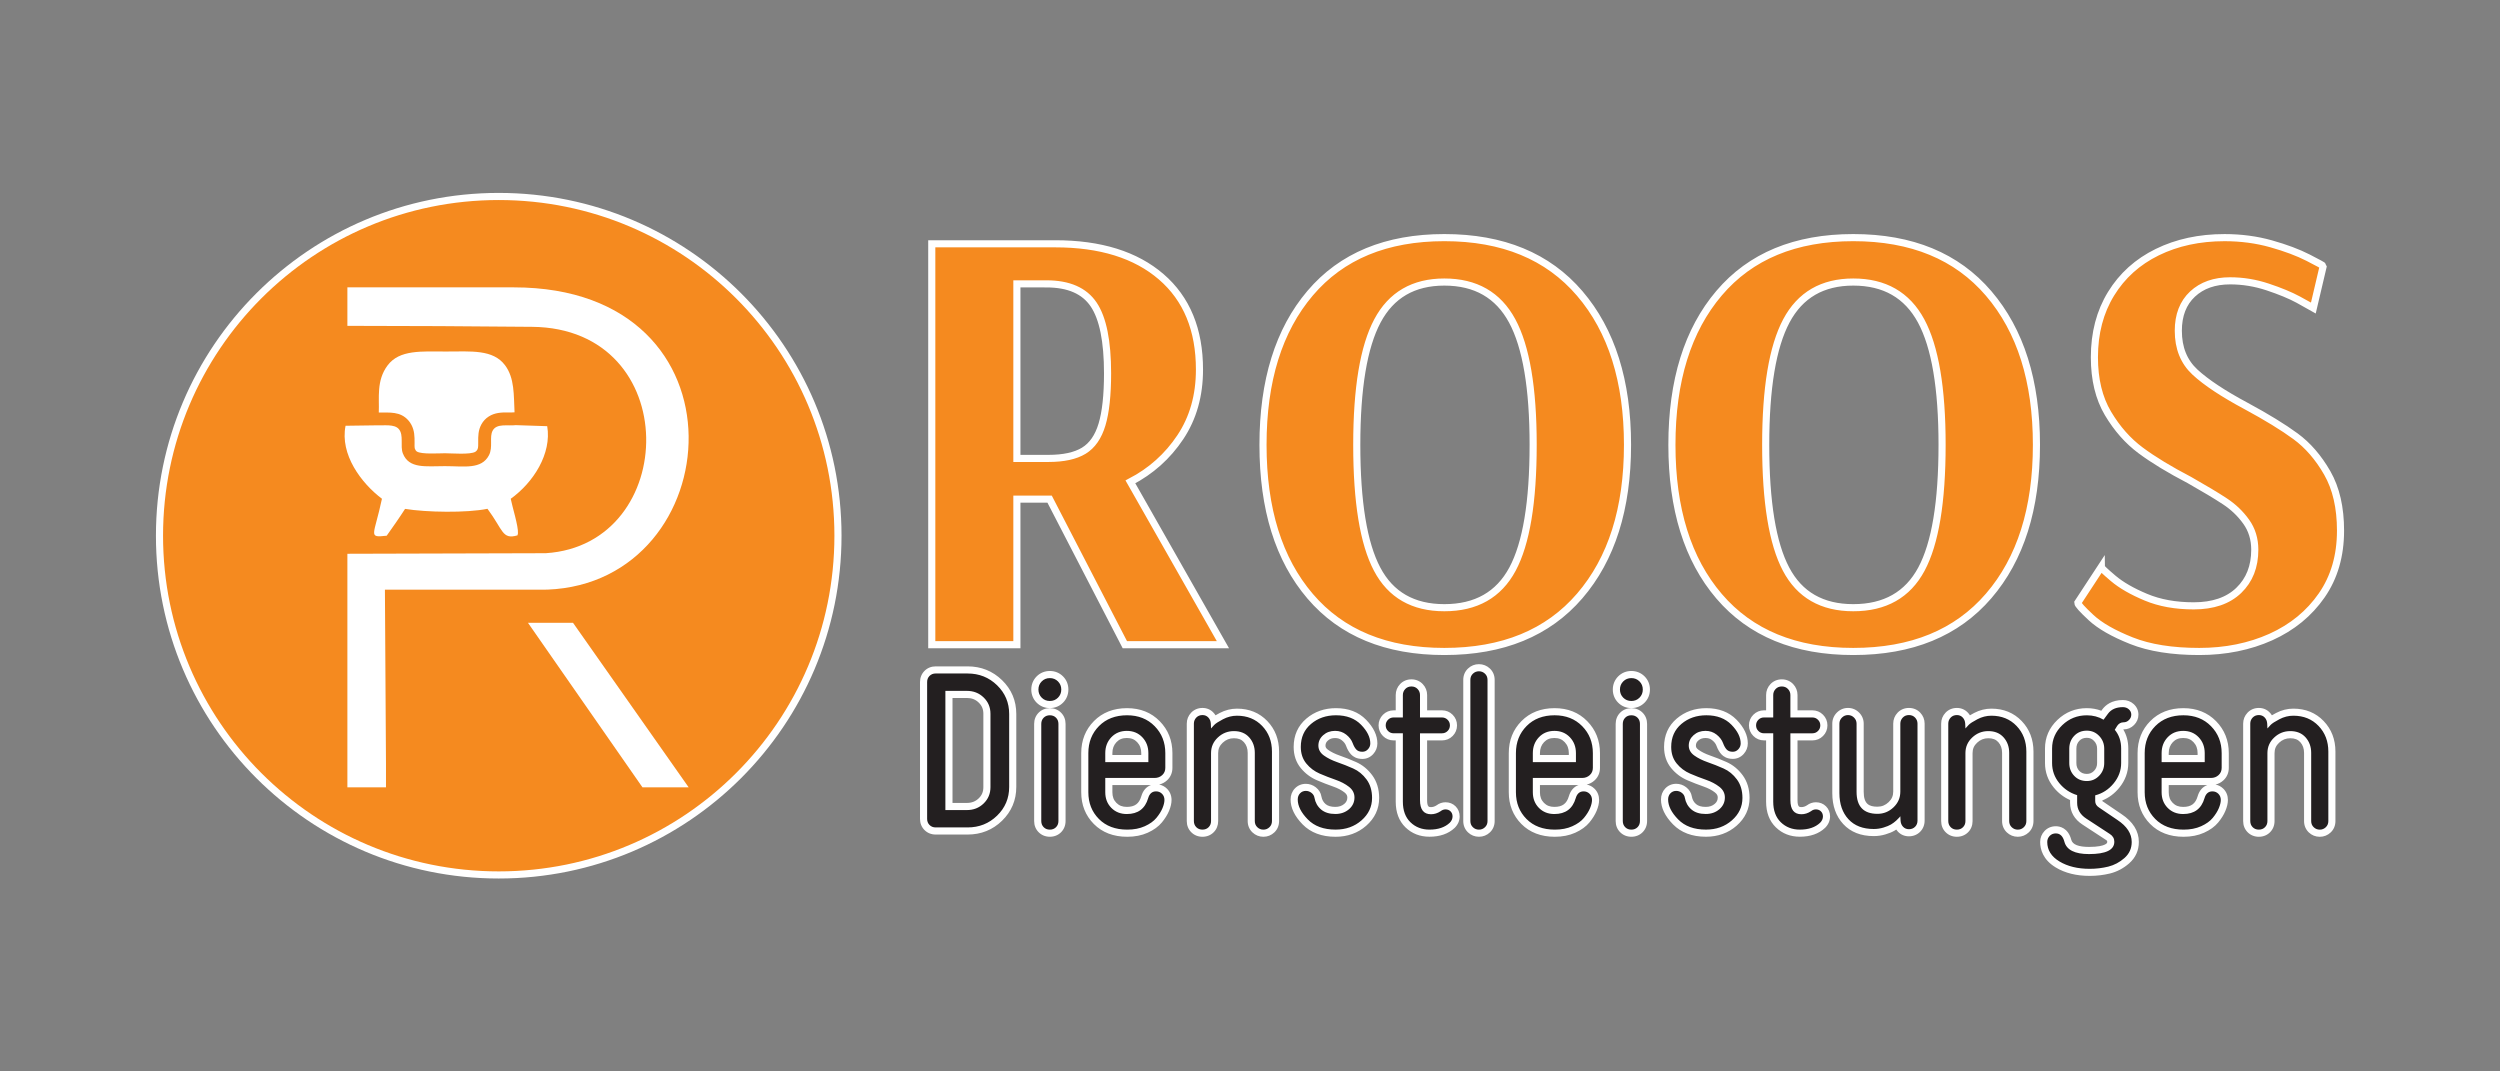
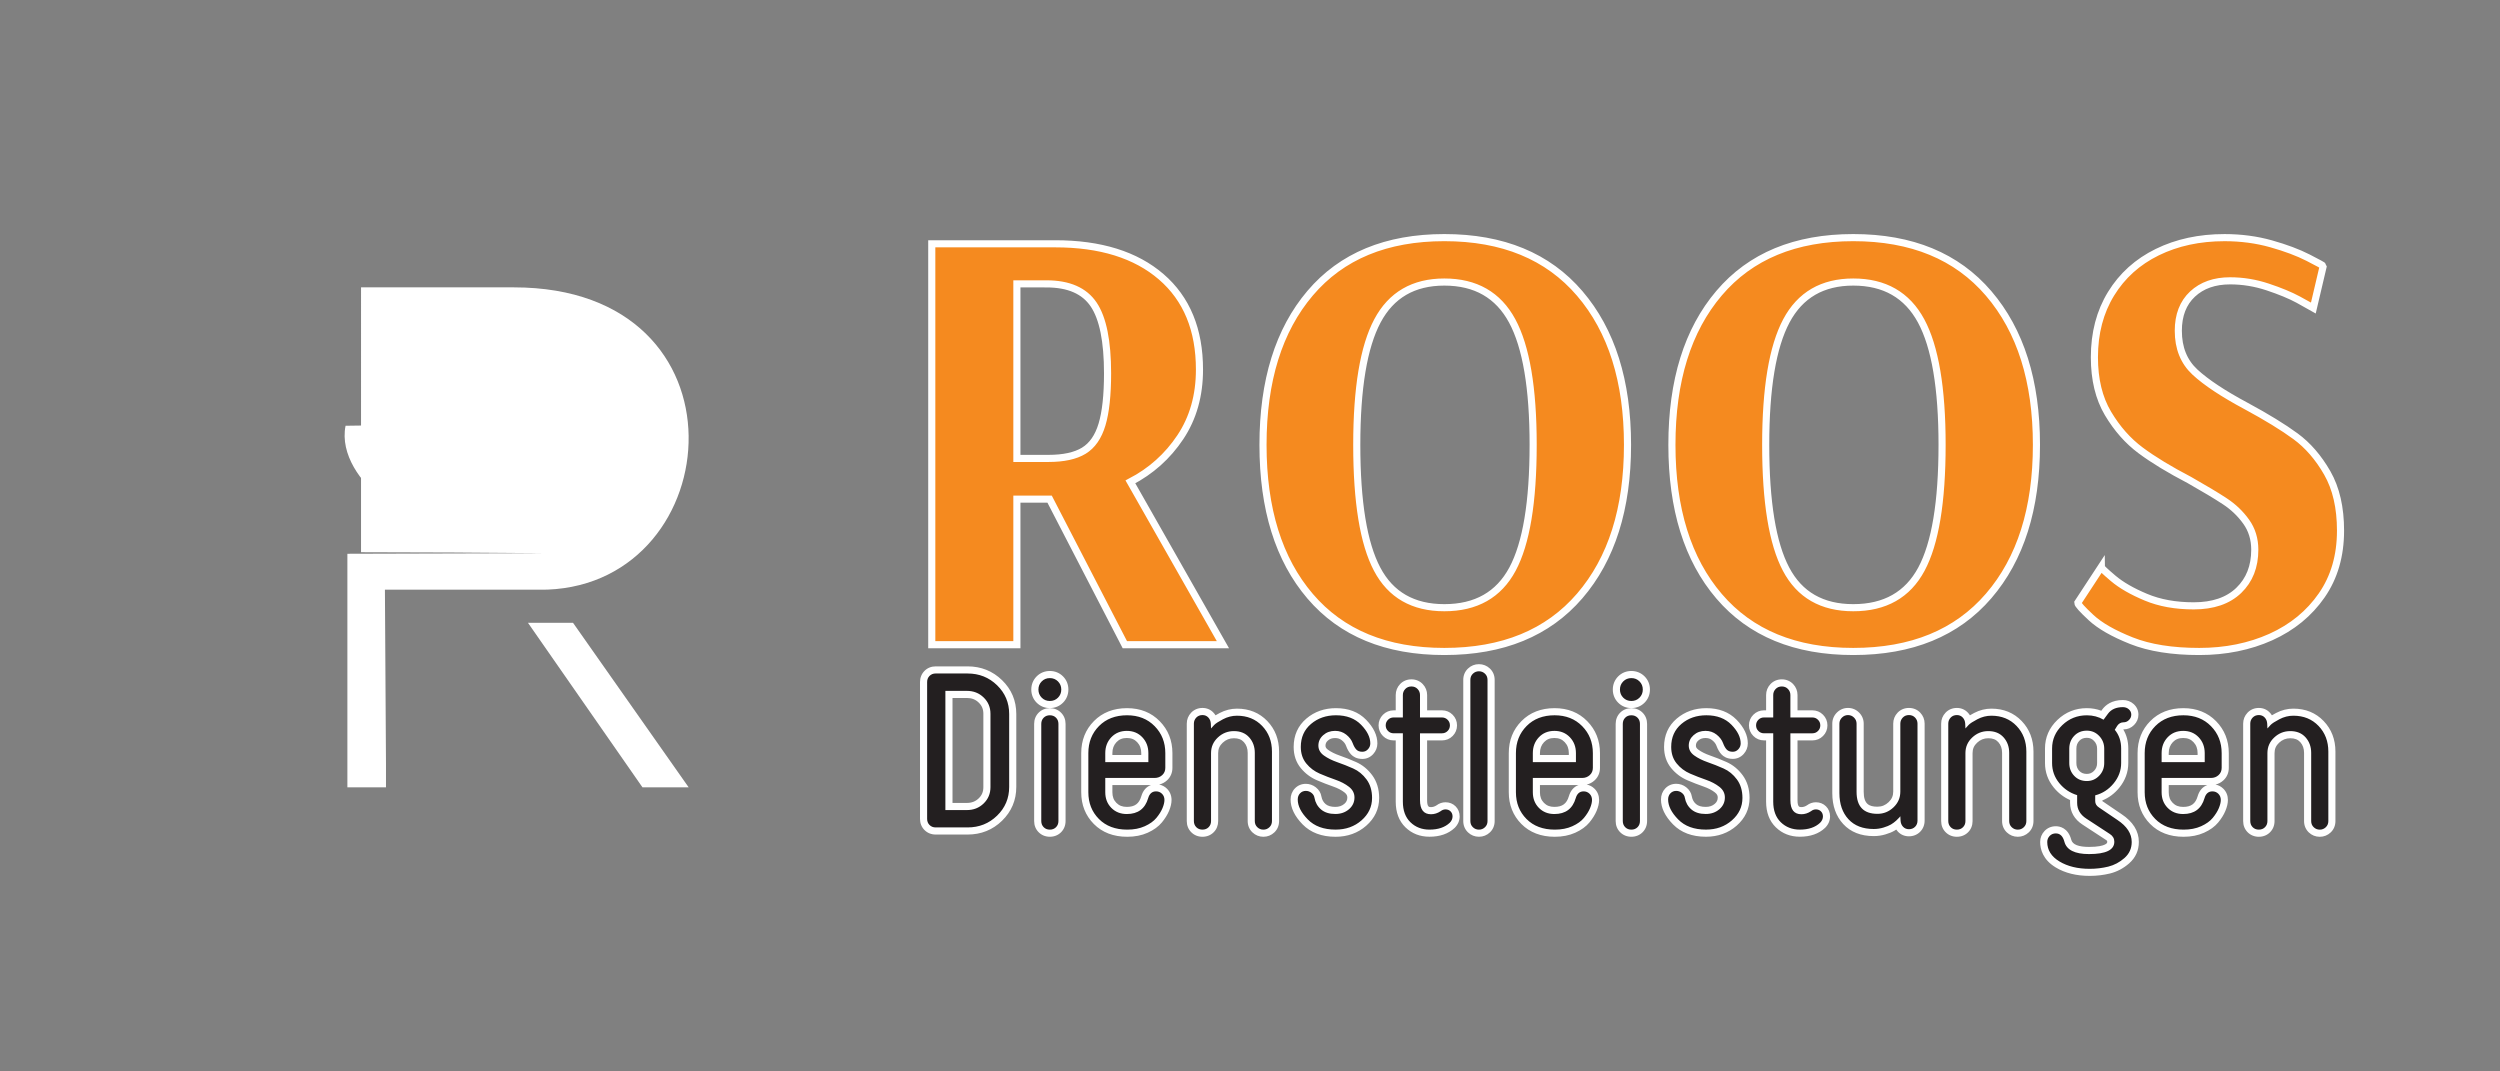
<svg xmlns="http://www.w3.org/2000/svg" version="1.1" id="Layer_1" x="0px" y="0px" viewBox="0 0 1404.77 602.04" style="enable-background:new 0 0 1404.77 602.04;" xml:space="preserve">
  <rect x="0" y="0" width="1404.77" height="602.04" fill="#808080" stroke="none" />
  <style type="text/css">
	.st0{fill:#F58A1F;stroke:#FFFFFF;stroke-width:4;stroke-miterlimit:10;}
	.st1{fill:#231F20;}
	.st2{fill:#FFFFFF;}
	.st3{fill-rule:evenodd;clip-rule:evenodd;fill:#F58A1F;stroke:#FFFFFF;stroke-width:4;stroke-miterlimit:10;}
	.st4{fill-rule:evenodd;clip-rule:evenodd;fill:#FFFFFF;}
</style>
  <g>
    <path class="st0" d="M1235.78,366.07c-15.25,0-27.96-2.02-38.12-6.06c-10.17-4.04-17.73-8.38-22.7-13   c-4.97-4.62-7.45-7.39-7.45-8.31l13.17-20.1c0,0.46,2.26,2.6,6.76,6.41c4.51,3.81,10.63,7.34,18.37,10.57   c7.74,3.24,16.69,4.85,26.86,4.85c10.86,0,19.29-2.89,25.3-8.67c6.01-5.78,9.01-13.4,9.01-22.87c0-6.01-1.62-11.26-4.85-15.77   c-3.23-4.51-7.22-8.31-11.96-11.43c-4.73-3.12-11.38-7.11-19.93-11.96c-11.09-5.78-20.22-11.32-27.38-16.64   c-7.16-5.31-13.28-12.24-18.37-20.79c-5.08-8.54-7.63-19.06-7.63-31.54c0-13.63,3.12-25.53,9.36-35.69   c6.24-10.17,14.9-17.97,25.99-23.4c11.09-5.43,23.68-8.14,37.78-8.14c9.24,0,17.96,1.16,26.17,3.47c8.2,2.31,15.13,4.91,20.79,7.8   c5.66,2.89,8.49,4.45,8.49,4.68l-5.54,23.57c-1.16-0.69-3.99-2.25-8.49-4.68c-4.5-2.43-10.22-4.79-17.15-7.1   c-6.93-2.31-13.98-3.47-21.14-3.47c-8.78,0-15.83,2.49-21.14,7.45c-5.31,4.97-7.97,11.84-7.97,20.62c0,9.71,3.12,17.44,9.36,23.22   c6.24,5.78,15.83,12.13,28.77,19.06c11.55,6.24,20.79,11.9,27.72,16.99c6.93,5.08,12.88,11.95,17.85,20.62   c4.96,8.67,7.45,19.47,7.45,32.41c0,14.1-3.52,26.22-10.57,36.39c-7.05,10.17-16.58,17.97-28.59,23.4   C1263.97,363.35,1250.57,366.07,1235.78,366.07 M1041.36,341.47c17.79,0,30.56-7.23,38.3-21.66c7.74-14.44,11.61-37.72,11.61-69.84   c0-31.88-3.93-55.1-11.78-69.66c-7.86-14.55-20.56-21.83-38.12-21.83c-17.33,0-29.86,7.28-37.6,21.83   c-7.74,14.56-11.61,37.78-11.61,69.66c0,32.12,3.81,55.4,11.44,69.84C1011.21,334.24,1023.8,341.47,1041.36,341.47z    M1041.36,366.07c-32.58,0-57.7-10.34-75.38-31.02c-17.68-20.68-26.52-49.04-26.52-85.09c0-36.04,8.84-64.46,26.52-85.25   c17.68-20.79,42.8-31.19,75.38-31.19c32.81,0,58.17,10.45,76.07,31.36c17.91,20.91,26.86,49.28,26.86,85.08   c0,35.82-8.95,64.12-26.86,84.91C1099.52,355.67,1074.17,366.07,1041.36,366.07z M811.58,341.47c17.79,0,30.55-7.23,38.3-21.66   c7.74-14.44,11.61-37.72,11.61-69.84c0-31.88-3.93-55.1-11.78-69.66c-7.86-14.55-20.56-21.83-38.12-21.83   c-17.33,0-29.86,7.28-37.6,21.83c-7.74,14.56-11.61,37.78-11.61,69.66c0,32.12,3.81,55.4,11.44,69.84   C781.43,334.24,794.02,341.47,811.58,341.47z M811.58,366.07c-32.58,0-57.71-10.34-75.38-31.02   c-17.68-20.68-26.51-49.04-26.51-85.09c0-36.04,8.84-64.46,26.51-85.25c17.68-20.79,42.8-31.19,75.38-31.19   c32.81,0,58.16,10.45,76.07,31.36c17.91,20.91,26.86,49.28,26.86,85.08c0,35.82-8.95,64.12-26.86,84.91   C869.74,355.67,844.39,366.07,811.58,366.07z M589.08,257.59c8.55,0,15.19-1.44,19.93-4.33c4.74-2.89,8.14-7.8,10.22-14.73   c2.08-6.93,3.12-16.52,3.12-28.77c0-18.02-2.6-30.9-7.8-38.64c-5.2-7.74-14.04-11.61-26.51-11.61H571.4v98.08H589.08z    M523.58,136.99h69.31c25.42,0,45.29,6.18,59.61,18.54c14.33,12.36,21.49,29.75,21.49,52.16c0,14.55-3.58,27.21-10.74,37.95   c-7.16,10.75-16.52,19.12-28.07,25.12l51.99,91.5h-55.11l-42.28-81.79H571.4v81.79h-47.83V136.99z" />
    <g>
      <path class="st1" d="M1174.22,490.18c-7.09,0-13.16-1.49-18.03-4.43c-5.19-3.13-7.82-7.39-7.82-12.65c0-1.82,0.66-3.47,1.91-4.78    c1.27-1.33,2.97-2.04,4.91-2.04c1.92,0,5.34,0.8,6.75,6.19c0.36,1.33,1.46,5.43,11.91,5.43c8.1,0,12.21-1.66,12.21-4.92    c0-1.13-0.48-1.95-1.56-2.65l-13.23-8.65c-4.04-2.6-6.09-6.16-6.09-10.57v-2.89c-3.79-1.43-7.02-3.77-9.63-6.97    c-2.96-3.65-4.46-7.86-4.46-12.51v-8.16c0-5.65,2.14-10.57,6.36-14.61c4.2-4.02,9.3-6.05,15.16-6.05c3.17,0,6.12,0.64,8.8,1.9    l1.45-1.96c2.2-3,5.57-4.52,10.01-4.52c1.83,0,3.4,0.59,4.68,1.75c1.32,1.2,2.01,2.73,2.01,4.45c0,1.68-0.65,3.22-1.89,4.45    c-1.22,1.22-2.75,1.88-4.43,1.88c-0.81,0-1.38,0.32-1.91,1.07l-0.62,1.01c2.1,3.01,3.16,6.58,3.16,10.62v8.16    c0,4.66-1.57,8.93-4.66,12.7c-2.72,3.32-6.05,5.66-9.93,6.96v1.73c0,0.56,0.14,1.23,1.19,1.9l10.42,7.07    c5.9,3.91,8.91,8.63,8.91,14.01c0,4.21-1.6,7.75-4.75,10.53c-2.95,2.59-6.29,4.36-9.92,5.26    C1181.67,489.74,1177.99,490.18,1174.22,490.18z M1172.62,412.57c-2.33,0-4.19,0.75-5.66,2.29c-1.5,1.56-2.23,3.47-2.23,5.85v8.03    c0,2.37,0.73,4.29,2.22,5.85c1.48,1.54,3.33,2.29,5.66,2.29c2.17,0,3.96-0.77,5.48-2.35c1.54-1.61,2.29-3.5,2.29-5.78v-8.03    c0-2.29-0.75-4.18-2.28-5.78C1176.57,413.34,1174.78,412.57,1172.62,412.57z M1303.49,468.18c-1.85,0-3.46-0.64-4.78-1.92    c-1.33-1.28-2.04-2.97-2.04-4.9v-38.31c0-2.98-0.86-5.39-2.64-7.38c-1.72-1.92-4.04-2.85-7.1-2.85c-2.96,0-5.47,1-7.65,3.04    c-2.15,2.01-3.2,4.41-3.2,7.31v38.19c0,1.94-0.65,3.58-1.94,4.87c-1.29,1.29-2.93,1.95-4.88,1.95c-1.94,0-3.58-0.65-4.87-1.94    c-1.29-1.3-1.94-2.94-1.94-4.87v-54.75c0-1.85,0.64-3.46,1.91-4.78c1.29-1.35,2.94-2.04,4.91-2.04c1.86,0,3.49,0.68,4.72,1.98    c0.84,0.88,1.41,1.92,1.72,3.11c1-0.73,2.37-1.55,4.19-2.51c2.79-1.47,5.74-2.21,8.78-2.21c6.31,0,11.55,2.14,15.59,6.36    c4.02,4.2,6.05,9.51,6.05,15.78v39.05c0,1.96-0.68,3.61-2.04,4.9C1306.94,467.54,1305.34,468.18,1303.49,468.18z M1226.99,468.18    c-7.2,0-13.04-2.22-17.36-6.59c-4.32-4.36-6.51-9.88-6.51-16.42v-22c0-6.62,2.21-12.21,6.57-16.6c4.36-4.41,10.14-6.65,17.17-6.65    c6.88,0,12.58,2.26,16.94,6.72c4.36,4.44,6.56,10,6.56,16.54v8.28c0,2.19-0.82,4.11-2.37,5.54c-1.53,1.42-3.45,2.14-5.69,2.14    h-25.68v6.03c0,3.03,0.92,5.44,2.83,7.38c1.89,1.92,4.27,2.86,7.28,2.86c5.38,0,8.58-2.37,10.07-7.46    c1.33-4.59,4.56-5.27,6.37-5.27c1.83,0,3.47,0.67,4.75,1.94c1.29,1.3,1.95,2.94,1.95,4.88c0,1.6-0.42,3.37-1.27,5.41    c-0.82,1.95-2.07,3.95-3.7,5.94c-1.71,2.08-4.16,3.85-7.27,5.25C1234.55,467.48,1230.97,468.18,1226.99,468.18z M1236.86,426.24    v-3.07c0-3.04-0.93-5.5-2.85-7.52c-1.89-1.99-4.27-2.96-7.26-2.96s-5.37,0.97-7.26,2.96c-1.92,2.02-2.85,4.48-2.85,7.52v3.07    H1236.86z M1133.81,468.18c-1.85,0-3.46-0.64-4.78-1.92c-1.33-1.28-2.04-2.97-2.04-4.9v-38.31c0-2.98-0.86-5.4-2.64-7.38    c-1.72-1.92-4.04-2.85-7.1-2.85c-2.96,0-5.47,1-7.65,3.04c-2.15,2.01-3.2,4.4-3.2,7.31v38.19c0,1.94-0.65,3.58-1.95,4.87    c-1.28,1.29-2.92,1.95-4.87,1.95c-1.95,0-3.59-0.66-4.88-1.95c-1.29-1.29-1.94-2.93-1.94-4.87v-54.75c0-1.82,0.66-3.47,1.92-4.78    c1.28-1.35,2.93-2.04,4.9-2.04c1.86,0,3.49,0.68,4.72,1.98c0.83,0.87,1.41,1.91,1.72,3.1c1-0.73,2.37-1.55,4.18-2.5    c2.79-1.47,5.74-2.21,8.78-2.21c6.31,0,11.55,2.14,15.6,6.36c4.02,4.2,6.05,9.51,6.05,15.78v39.05c0,1.93-0.7,3.63-2.04,4.9    C1137.27,467.53,1135.66,468.18,1133.81,468.18z M1011.34,468.18c-4.8,0-8.87-1.58-12.08-4.7c-3.23-3.14-4.87-7.51-4.87-12.99    v-36.43h-3.19c-1.76,0-3.33-0.65-4.57-1.89c-1.23-1.22-1.88-2.8-1.88-4.56c0-1.76,0.65-3.33,1.89-4.56    c1.22-1.23,2.8-1.88,4.56-1.88h3.19v-10.6c0-1.85,0.64-3.46,1.91-4.78c1.29-1.35,2.94-2.04,4.91-2.04c1.97,0,3.62,0.69,4.91,2.04    c1.27,1.32,1.91,2.93,1.91,4.78v10.6h10.36c1.76,0,3.34,0.65,4.57,1.89c1.23,1.22,1.88,2.8,1.88,4.55c0,1.77-0.65,3.35-1.89,4.57    c-1.22,1.23-2.8,1.88-4.56,1.88h-10.36v35.57c0,5.91,2.82,5.91,4.18,5.91c1.49,0,2.88-0.44,4.26-1.35    c1.17-0.91,2.47-1.37,3.89-1.37c1.67,0,3.15,0.59,4.26,1.7c1.11,1.11,1.7,2.58,1.7,4.26c0,1.86-0.74,3.54-2.19,5    C1020.99,466.71,1016.7,468.18,1011.34,468.18z M958.57,468.18c-7.2,0-12.95-2.14-17.06-6.35c-4.11-4.2-6.19-8.43-6.19-12.58    c0-1.92,0.62-3.55,1.84-4.84c1.24-1.3,2.88-1.98,4.73-1.98c1.61,0,3.08,0.52,4.38,1.54c1.36,1.06,2.17,2.4,2.41,3.99    c0.4,2.21,1.4,4,3.03,5.4c1.62,1.38,3.82,2.05,6.74,2.05c2.58,0,4.65-0.71,6.36-2.17c1.61-1.38,2.39-3.05,2.39-5.09    c0-1.78-0.74-3.18-2.32-4.42c-1.88-1.46-4.22-2.69-6.97-3.65c-2.98-1.04-6.02-2.22-9.03-3.51c-3.25-1.4-6.04-3.5-8.3-6.25    c-2.35-2.87-3.54-6.44-3.54-10.6c0-5.95,2.17-10.81,6.45-14.44c4.18-3.56,9.34-5.36,15.32-5.36c6.47,0,11.69,1.99,15.52,5.92    c3.82,3.91,5.76,7.92,5.76,11.9c0,1.74-0.61,3.3-1.82,4.62c-1.23,1.36-2.84,2.07-4.63,2.07c-2.05,0-3.68-0.63-4.85-1.86    c-0.97-1.02-1.78-2.41-2.46-4.26c-0.53-1.46-1.54-2.79-3.01-3.94c-1.42-1.13-3.06-1.67-5-1.67c-2.15,0-3.9,0.62-5.35,1.91    c-1.39,1.24-2.04,2.63-2.04,4.38c0,1.58,0.72,2.83,2.26,3.94c1.89,1.36,4.26,2.54,7.03,3.5c3.01,1.05,6.06,2.25,9.05,3.58    c3.27,1.45,6.08,3.75,8.34,6.82c2.31,3.14,3.48,7.03,3.48,11.57c0,5.52-2.23,10.27-6.62,14.11    C970.17,466.26,964.82,468.18,958.57,468.18z M916.68,468.18c-1.95,0-3.59-0.65-4.88-1.95c-1.29-1.3-1.94-2.93-1.94-4.87v-54.62    c0-1.94,0.65-3.58,1.94-4.88c1.29-1.29,2.93-1.95,4.88-1.95s3.59,0.66,4.88,1.95c1.29,1.29,1.94,2.93,1.94,4.88v54.62    c0,1.94-0.65,3.57-1.94,4.87C920.26,467.52,918.62,468.18,916.68,468.18z M873.67,468.18c-7.19,0-13.03-2.22-17.36-6.59    c-4.32-4.36-6.51-9.88-6.51-16.42v-22c0-6.62,2.21-12.21,6.57-16.6c4.36-4.41,10.14-6.65,17.18-6.65c6.87,0,12.57,2.26,16.94,6.72    c4.36,4.44,6.56,10,6.56,16.54v8.28c0,2.19-0.82,4.11-2.37,5.54c-1.53,1.42-3.44,2.14-5.68,2.14h-25.68v6.03    c0,3.03,0.92,5.44,2.83,7.38c1.89,1.92,4.28,2.86,7.29,2.86c5.38,0,8.58-2.37,10.07-7.46c1.33-4.58,4.56-5.27,6.37-5.27    c1.83,0,3.48,0.67,4.75,1.95c1.29,1.3,1.95,2.93,1.95,4.87c0,1.6-0.42,3.37-1.27,5.41c-0.82,1.95-2.06,3.94-3.7,5.93    c-1.72,2.09-4.17,3.85-7.27,5.25C881.23,467.48,877.65,468.18,873.67,468.18z M883.53,426.24v-3.07c0-3.04-0.93-5.5-2.85-7.52    c-1.89-1.99-4.26-2.96-7.26-2.96c-3,0-5.37,0.97-7.26,2.96c-1.92,2.02-2.85,4.48-2.85,7.52v3.07H883.53z M831.03,468.18    c-1.85,0-3.46-0.64-4.78-1.92c-1.33-1.28-2.04-2.97-2.04-4.9v-79.34c0-1.93,0.7-3.63,2.04-4.9c1.33-1.27,2.94-1.91,4.78-1.91    c1.84,0,3.45,0.64,4.78,1.91c1.33,1.28,2.04,2.98,2.04,4.91v79.34c0,1.93-0.71,3.62-2.04,4.9    C834.49,467.53,832.88,468.18,831.03,468.18z M803.22,468.18c-4.8,0-8.87-1.58-12.08-4.7c-3.23-3.14-4.87-7.51-4.87-12.99v-36.43    h-3.19c-1.76,0-3.33-0.65-4.57-1.89c-1.23-1.22-1.88-2.8-1.88-4.56c0-1.75,0.65-3.33,1.89-4.56c1.22-1.23,2.8-1.88,4.56-1.88h3.19    v-10.6c0-1.85,0.64-3.46,1.92-4.79c1.28-1.35,2.94-2.03,4.91-2.03c1.96,0,3.62,0.69,4.91,2.04c1.25,1.31,1.91,2.96,1.91,4.78v10.6    h10.36c1.76,0,3.34,0.65,4.57,1.89c1.23,1.22,1.88,2.8,1.88,4.56c0,1.76-0.65,3.35-1.89,4.57c-1.23,1.23-2.81,1.88-4.56,1.88    h-10.36v35.57c0,5.91,2.82,5.91,4.18,5.91c1.48,0,2.88-0.44,4.27-1.35c1.16-0.91,2.47-1.37,3.89-1.37c1.68,0,3.15,0.59,4.26,1.7    c1.11,1.1,1.69,2.57,1.69,4.25c0,1.86-0.74,3.54-2.19,5C812.87,466.71,808.58,468.18,803.22,468.18z M750.45,468.18    c-7.21,0-12.95-2.14-17.06-6.35c-4.11-4.2-6.19-8.43-6.19-12.58c0-1.92,0.62-3.55,1.85-4.84c1.23-1.3,2.87-1.98,4.72-1.98    c1.61,0,3.08,0.52,4.38,1.54c1.35,1.05,2.17,2.39,2.41,3.99c0.4,2.21,1.4,4,3.03,5.4c1.59,1.36,3.86,2.05,6.73,2.05    c2.58,0,4.65-0.71,6.36-2.17c1.61-1.38,2.39-3.05,2.39-5.09c0-1.78-0.74-3.19-2.32-4.42c-1.88-1.47-4.22-2.69-6.97-3.65    c-2.98-1.04-6.02-2.22-9.03-3.51c-3.25-1.4-6.04-3.5-8.29-6.25c-2.35-2.88-3.54-6.44-3.54-10.6c0-5.95,2.17-10.8,6.45-14.44    c4.18-3.56,9.34-5.36,15.32-5.36c6.46,0,11.69,1.99,15.52,5.92c3.82,3.91,5.76,7.92,5.76,11.9c0,1.75-0.61,3.3-1.82,4.62    c-1.23,1.35-2.83,2.07-4.63,2.07c-2.05,0-3.68-0.63-4.85-1.86c-0.97-1.02-1.78-2.42-2.46-4.27c-0.53-1.46-1.54-2.78-3.01-3.94    c-1.43-1.12-3.06-1.67-5-1.67c-2.15,0-3.9,0.62-5.34,1.91c-1.4,1.24-2.05,2.63-2.05,4.38c0,1.58,0.72,2.83,2.26,3.94    c1.9,1.36,4.26,2.54,7.03,3.5c3,1.04,6.05,2.25,9.05,3.58c3.27,1.46,6.08,3.75,8.34,6.82c2.31,3.15,3.48,7.04,3.48,11.57    c0,5.52-2.23,10.27-6.62,14.11C762.05,466.27,756.7,468.18,750.45,468.18z M709.92,468.18c-1.85,0-3.46-0.64-4.78-1.92    c-1.33-1.28-2.04-2.97-2.04-4.9v-38.31c0-2.98-0.86-5.4-2.64-7.38c-1.72-1.92-4.04-2.85-7.1-2.85c-2.96,0-5.47,1-7.65,3.04    c-2.15,2.01-3.2,4.4-3.2,7.31v38.19c0,1.94-0.66,3.58-1.95,4.87c-1.28,1.29-2.92,1.94-4.87,1.94c-1.95,0-3.59-0.66-4.88-1.95    c-1.29-1.3-1.94-2.93-1.94-4.87v-54.75c0-1.82,0.66-3.47,1.91-4.78c1.28-1.35,2.94-2.04,4.9-2.04c1.86,0,3.49,0.68,4.72,1.98    c0.84,0.88,1.41,1.91,1.72,3.1c1-0.73,2.37-1.55,4.18-2.5c2.79-1.47,5.74-2.21,8.78-2.21c6.3,0,11.55,2.14,15.59,6.36    c4.02,4.2,6.05,9.51,6.05,15.78v39.05c0,1.93-0.71,3.63-2.04,4.9C713.38,467.53,711.77,468.18,709.92,468.18z M633.42,468.18    c-7.2,0-13.04-2.22-17.36-6.59c-4.32-4.36-6.51-9.88-6.51-16.42v-22c0-6.62,2.21-12.21,6.57-16.6c4.36-4.41,10.14-6.65,17.18-6.65    c6.87,0,12.57,2.26,16.94,6.72c4.36,4.44,6.56,10,6.56,16.54v8.28c0,2.19-0.82,4.1-2.37,5.54c-1.53,1.42-3.44,2.14-5.68,2.14    h-25.68v6.03c0,3.03,0.92,5.44,2.83,7.38c1.89,1.92,4.28,2.86,7.28,2.86c5.38,0,8.58-2.37,10.07-7.46    c1.33-4.58,4.56-5.27,6.37-5.27c1.83,0,3.48,0.67,4.75,1.95c1.29,1.29,1.95,2.93,1.95,4.87c0,1.6-0.42,3.38-1.27,5.41    c-0.81,1.94-2.06,3.94-3.7,5.93c-1.71,2.08-4.16,3.85-7.27,5.25C640.98,467.48,637.4,468.18,633.42,468.18z M643.28,426.24v-3.07    c0-3.04-0.93-5.5-2.85-7.52c-1.89-1.99-4.27-2.96-7.26-2.96c-2.99,0-5.37,0.97-7.26,2.96c-1.92,2.02-2.85,4.48-2.85,7.52v3.07    H643.28z M589.92,468.18c-1.95,0-3.59-0.66-4.88-1.95c-1.29-1.3-1.94-2.93-1.94-4.87v-54.62c0-1.94,0.65-3.58,1.94-4.88    c1.29-1.29,2.93-1.95,4.88-1.95c1.95,0,3.59,0.66,4.88,1.95c1.29,1.29,1.94,2.93,1.94,4.88v54.62c0,1.94-0.65,3.58-1.94,4.87    C593.51,467.52,591.87,468.18,589.92,468.18z M1072.64,467.94c-1.85,0-3.48-0.68-4.72-1.98c-0.78-0.82-1.34-1.78-1.66-2.87    c-0.84,0.71-1.73,1.35-2.66,1.91c-1.19,0.71-2.76,1.36-4.66,1.93c-1.94,0.59-3.98,0.89-6.07,0.89c-6.65,0-11.93-2.07-15.68-6.15    c-3.71-4.03-5.6-9.41-5.6-16v-39.05c0-1.84,0.7-3.5,2.01-4.82c1.32-1.33,2.94-2,4.81-2c1.87,0,3.49,0.68,4.82,2.01    c1.31,1.3,2,2.97,2,4.81v38.31c0,7.17,3,10.36,9.74,10.36c2.95,0,5.45-1.01,7.64-3.1c2.16-2.05,3.21-4.47,3.21-7.39v-38.18    c0-1.82,0.66-3.47,1.92-4.78c1.28-1.35,2.94-2.04,4.91-2.04c1.97,0,3.62,0.69,4.91,2.04c1.25,1.3,1.91,2.96,1.91,4.78v54.5    c0,1.93-0.65,3.57-1.94,4.87C1076.22,467.28,1074.58,467.94,1072.64,467.94z M525.78,466.94c-1.95,0-3.59-0.66-4.88-1.95    c-1.29-1.29-1.94-2.93-1.94-4.87v-76.87c0-1.94,0.65-3.58,1.94-4.87c1.28-1.27,2.96-1.95,4.88-1.95h17.92    c7.01,0,13.06,2.42,17.96,7.18c4.91,4.78,7.4,10.68,7.4,17.56v41.03c0,6.87-2.49,12.78-7.4,17.56c-4.9,4.76-10.94,7.18-17.96,7.18    H525.78z M543.33,453.18c3.2,0,5.82-1.03,8-3.14c2.17-2.1,3.22-4.63,3.22-7.71v-41.27c0-3.09-1.05-5.61-3.22-7.71    c-2.18-2.12-4.8-3.15-8-3.15h-10.11v62.98H543.33z M916.68,395.89c-2.35,0-4.37-0.82-5.99-2.44c-1.62-1.62-2.44-3.63-2.44-5.98    c0-2.35,0.82-4.37,2.44-5.99c1.63-1.62,3.64-2.44,5.99-2.44c2.35,0,4.36,0.82,5.98,2.44c1.62,1.63,2.44,3.64,2.44,5.99    c0,2.35-0.82,4.36-2.44,5.98C921.04,395.06,919.03,395.89,916.68,395.89z M589.92,395.89c-2.35,0-4.37-0.82-5.99-2.44    c-1.62-1.62-2.44-3.63-2.44-5.98c0-2.35,0.82-4.37,2.44-5.99c1.63-1.62,3.64-2.44,5.99-2.44c2.35,0,4.36,0.82,5.98,2.44    c1.62,1.62,2.44,3.64,2.44,5.99c0,2.35-0.82,4.36-2.44,5.98C594.29,395.06,592.27,395.89,589.92,395.89z" />
      <path class="st2" d="M831.03,377.2c1.32,0,2.45,0.45,3.4,1.36c0.95,0.91,1.42,2.06,1.42,3.46v79.34c0,1.4-0.47,2.55-1.42,3.46    c-0.95,0.91-2.08,1.36-3.4,1.36c-1.32,0-2.45-0.45-3.4-1.36c-0.95-0.91-1.42-2.06-1.42-3.46v-79.34c0-1.4,0.47-2.55,1.42-3.46    C828.58,377.65,829.71,377.2,831.03,377.2 M543.7,378.44c6.51,0,12.03,2.21,16.56,6.61c4.53,4.41,6.8,9.78,6.8,16.13v41.03    c0,6.34-2.27,11.72-6.8,16.12c-4.53,4.41-10.05,6.61-16.56,6.61h-17.92c-1.4,0-2.56-0.45-3.46-1.36    c-0.91-0.91-1.36-2.06-1.36-3.46v-76.87c0-1.4,0.45-2.55,1.36-3.46c0.9-0.9,2.06-1.36,3.46-1.36H543.7 M531.22,455.18h12.11    c3.71,0,6.84-1.23,9.39-3.7c2.55-2.48,3.83-5.52,3.83-9.15v-41.27c0-3.63-1.28-6.67-3.83-9.14c-2.55-2.48-5.69-3.71-9.39-3.71    h-12.11V455.18 M916.68,381.03c1.81,0,3.33,0.62,4.57,1.86c1.23,1.24,1.85,2.76,1.85,4.57c0,1.81-0.62,3.33-1.85,4.57    c-1.24,1.24-2.76,1.86-4.57,1.86c-1.81,0-3.34-0.62-4.57-1.86c-1.23-1.24-1.85-2.76-1.85-4.57c0-1.81,0.62-3.34,1.85-4.57    C913.34,381.65,914.86,381.03,916.68,381.03 M589.92,381.03c1.81,0,3.33,0.62,4.57,1.86c1.23,1.24,1.85,2.76,1.85,4.57    c0,1.81-0.62,3.33-1.85,4.57c-1.24,1.24-2.76,1.86-4.57,1.86c-1.82,0-3.34-0.62-4.57-1.86c-1.23-1.24-1.85-2.76-1.85-4.57    c0-1.81,0.62-3.34,1.85-4.57C586.58,381.65,588.1,381.03,589.92,381.03 M1001.21,385.73c1.4,0,2.55,0.47,3.46,1.42    c0.91,0.94,1.36,2.08,1.36,3.4v12.6h12.36c1.23,0,2.29,0.43,3.15,1.3c0.87,0.86,1.3,1.91,1.3,3.15c0,1.24-0.43,2.29-1.3,3.15    c-0.86,0.87-1.91,1.3-3.15,1.3h-12.36v37.57c0,5.27,2.06,7.91,6.18,7.91c1.9,0,3.71-0.58,5.44-1.73c0.82-0.66,1.73-0.99,2.72-0.99    c1.15,0,2.1,0.37,2.84,1.11c0.74,0.74,1.11,1.69,1.11,2.84c0,1.32-0.54,2.51-1.61,3.58c-2.72,2.55-6.51,3.83-11.37,3.83    c-4.28,0-7.85-1.38-10.69-4.14c-2.84-2.76-4.26-6.62-4.26-11.56v-38.43h-5.19c-1.23,0-2.29-0.43-3.15-1.3    c-0.87-0.86-1.3-1.91-1.3-3.15c0-1.23,0.43-2.28,1.3-3.15c0.86-0.87,1.91-1.3,3.15-1.3h5.19v-12.6c0-1.32,0.45-2.45,1.36-3.4    C998.65,386.2,999.8,385.73,1001.21,385.73 M793.09,385.73c1.4,0,2.55,0.47,3.46,1.42c0.9,0.94,1.36,2.08,1.36,3.4v12.6h12.36    c1.23,0,2.29,0.43,3.15,1.3c0.87,0.86,1.3,1.91,1.3,3.15c0,1.24-0.43,2.29-1.3,3.15c-0.87,0.87-1.92,1.3-3.15,1.3h-12.36v37.57    c0,5.27,2.06,7.91,6.18,7.91c1.9,0,3.71-0.58,5.44-1.73c0.82-0.66,1.73-0.99,2.72-0.99c1.15,0,2.1,0.37,2.84,1.11    c0.74,0.74,1.11,1.69,1.11,2.84c0,1.32-0.53,2.51-1.6,3.58c-2.72,2.55-6.51,3.83-11.37,3.83c-4.28,0-7.85-1.38-10.69-4.14    c-2.84-2.76-4.26-6.62-4.26-11.56v-38.43h-5.19c-1.23,0-2.29-0.43-3.15-1.3c-0.87-0.86-1.3-1.91-1.3-3.15    c0-1.23,0.43-2.28,1.3-3.15c0.86-0.87,1.91-1.3,3.15-1.3h5.19v-12.6c0-1.32,0.45-2.45,1.36-3.4    C790.54,386.2,791.69,385.73,793.09,385.73 M1192.88,397.35c1.32,0,2.43,0.41,3.34,1.23c0.91,0.82,1.36,1.81,1.36,2.97    c0,1.15-0.43,2.16-1.3,3.03c-0.86,0.87-1.87,1.29-3.03,1.29c-1.48,0-2.68,0.66-3.58,1.98l-1.36,2.23    c2.39,2.88,3.58,6.38,3.58,10.5v8.16c0,4.2-1.4,8.01-4.2,11.43c-2.8,3.42-6.26,5.67-10.38,6.74v3.22c0,1.48,0.7,2.68,2.1,3.58    l10.38,7.04c5.35,3.54,8.03,7.66,8.03,12.36c0,3.63-1.36,6.63-4.08,9.03c-2.72,2.39-5.75,3.99-9.08,4.82    c-3.34,0.82-6.82,1.24-10.44,1.24c-6.76,0-12.42-1.38-17-4.14c-4.57-2.76-6.86-6.4-6.86-10.94c0-1.31,0.45-2.45,1.36-3.4    c0.9-0.95,2.06-1.42,3.46-1.42c2.39,0,4,1.56,4.82,4.69c1.24,4.61,5.85,6.92,13.84,6.92c9.48,0,14.21-2.31,14.21-6.92    c0-1.82-0.82-3.26-2.47-4.33l-13.23-8.65c-3.46-2.23-5.19-5.19-5.19-8.89v-4.32c-4.04-1.24-7.39-3.5-10.07-6.8    c-2.68-3.3-4.01-7.05-4.01-11.24v-8.16c0-5.11,1.91-9.49,5.75-13.16c3.83-3.66,8.42-5.5,13.78-5.5c3.46,0,6.59,0.82,9.39,2.47    l2.47-3.34C1186.29,398.58,1189.09,397.35,1192.88,397.35 M1172.62,438.87c2.72,0,5.03-0.99,6.92-2.97    c1.9-1.98,2.84-4.37,2.84-7.17v-8.03c0-2.8-0.95-5.19-2.84-7.17c-1.89-1.98-4.2-2.97-6.92-2.97c-2.88,0-5.25,0.97-7.1,2.91    c-1.85,1.94-2.78,4.34-2.78,7.23v8.03c0,2.89,0.93,5.29,2.78,7.23C1167.36,437.9,1169.73,438.87,1172.62,438.87 M1269.26,401.8    c1.32,0,2.41,0.45,3.28,1.36c0.87,0.91,1.34,2.06,1.42,3.46l0.12,2.71c0.42-0.49,1.01-1.15,1.79-1.98    c0.78-0.82,2.43-1.89,4.94-3.21c2.51-1.32,5.13-1.98,7.85-1.98c5.77,0,10.48,1.92,14.15,5.75c3.67,3.83,5.5,8.63,5.5,14.4v39.05    c0,1.4-0.47,2.55-1.42,3.46c-0.95,0.91-2.08,1.36-3.4,1.36c-1.32,0-2.45-0.45-3.4-1.36c-0.95-0.91-1.42-2.06-1.42-3.46v-38.31    c0-3.46-1.05-6.37-3.15-8.72c-2.1-2.35-4.96-3.52-8.59-3.52c-3.46,0-6.47,1.19-9.02,3.58c-2.56,2.39-3.83,5.32-3.83,8.77v38.19    c0,1.4-0.45,2.55-1.36,3.46c-0.91,0.91-2.06,1.36-3.46,1.36c-1.4,0-2.55-0.45-3.46-1.36c-0.9-0.91-1.36-2.06-1.36-3.46v-54.75    c0-1.32,0.45-2.45,1.36-3.4C1266.71,402.26,1267.86,401.8,1269.26,401.8 M1099.58,401.8c1.32,0,2.41,0.45,3.27,1.36    c0.87,0.91,1.34,2.06,1.42,3.46l0.12,2.71c0.41-0.49,1.01-1.15,1.79-1.98c0.78-0.82,2.43-1.89,4.94-3.21    c2.51-1.32,5.13-1.98,7.85-1.98c5.77,0,10.48,1.92,14.15,5.75c3.67,3.83,5.5,8.63,5.5,14.4v39.05c0,1.4-0.47,2.55-1.42,3.46    c-0.95,0.91-2.08,1.36-3.4,1.36c-1.32,0-2.45-0.45-3.4-1.36c-0.95-0.91-1.42-2.06-1.42-3.46v-38.31c0-3.46-1.05-6.37-3.15-8.72    c-2.1-2.35-4.96-3.52-8.59-3.52c-3.46,0-6.47,1.19-9.02,3.58c-2.56,2.39-3.83,5.32-3.83,8.77v38.19c0,1.4-0.45,2.55-1.36,3.46    c-0.9,0.91-2.06,1.36-3.46,1.36c-1.4,0-2.55-0.45-3.46-1.36c-0.9-0.91-1.36-2.06-1.36-3.46v-54.75c0-1.32,0.46-2.45,1.36-3.4    C1097.02,402.26,1098.18,401.8,1099.58,401.8 M1072.64,401.8c1.4,0,2.55,0.47,3.46,1.42c0.9,0.95,1.36,2.08,1.36,3.4v54.5    c0,1.4-0.46,2.55-1.36,3.46c-0.91,0.91-2.06,1.36-3.46,1.36c-1.32,0-2.41-0.46-3.28-1.36c-0.87-0.91-1.34-2.06-1.42-3.46    l-0.13-2.47c-0.16,0.17-0.37,0.41-0.61,0.74c-0.25,0.33-0.83,0.9-1.73,1.73c-0.91,0.82-1.87,1.54-2.91,2.16    c-1.03,0.61-2.43,1.19-4.2,1.73c-1.77,0.54-3.61,0.81-5.5,0.81c-6.1,0-10.84-1.83-14.21-5.5c-3.38-3.67-5.07-8.55-5.07-14.64    v-39.05c0-1.32,0.47-2.45,1.42-3.4c0.95-0.95,2.08-1.42,3.4-1.42c1.32,0,2.45,0.47,3.4,1.42c0.95,0.95,1.42,2.08,1.42,3.4v38.31    c0,8.24,3.91,12.36,11.74,12.36c3.46,0,6.47-1.22,9.02-3.65c2.56-2.43,3.83-5.38,3.83-8.84v-38.18c0-1.32,0.46-2.45,1.36-3.4    C1070.08,402.26,1071.24,401.8,1072.64,401.8 M675.68,401.8c1.32,0,2.41,0.45,3.27,1.36c0.87,0.91,1.34,2.06,1.42,3.46l0.12,2.71    c0.42-0.49,1.01-1.15,1.79-1.98c0.78-0.82,2.43-1.89,4.94-3.21c2.51-1.32,5.13-1.98,7.85-1.98c5.77,0,10.48,1.92,14.15,5.75    c3.67,3.83,5.5,8.63,5.5,14.4v39.05c0,1.4-0.47,2.55-1.42,3.46c-0.95,0.91-2.08,1.36-3.4,1.36c-1.32,0-2.45-0.45-3.4-1.36    c-0.95-0.91-1.42-2.06-1.42-3.46v-38.31c0-3.46-1.05-6.37-3.15-8.72c-2.1-2.35-4.96-3.52-8.59-3.52c-3.46,0-6.47,1.19-9.02,3.58    c-2.56,2.39-3.83,5.32-3.83,8.77v38.19c0,1.4-0.45,2.55-1.36,3.46c-0.9,0.91-2.06,1.36-3.46,1.36c-1.4,0-2.55-0.45-3.46-1.36    c-0.9-0.91-1.36-2.06-1.36-3.46v-54.75c0-1.32,0.46-2.45,1.36-3.4C673.13,402.26,674.28,401.8,675.68,401.8 M1226.87,401.92    c6.35,0,11.52,2.04,15.51,6.12c4,4.07,5.99,9.12,5.99,15.14v8.28c0,1.64-0.58,3.01-1.73,4.07c-1.15,1.07-2.6,1.61-4.33,1.61    h-27.68v8.03c0,3.55,1.13,6.47,3.4,8.78c2.27,2.3,5.17,3.46,8.71,3.46c6.26,0,10.26-2.97,11.99-8.9c0.74-2.55,2.22-3.83,4.45-3.83    c1.32,0,2.43,0.46,3.34,1.36c0.9,0.91,1.36,2.06,1.36,3.46c0,1.32-0.37,2.87-1.11,4.64c-0.74,1.77-1.88,3.58-3.4,5.43    c-1.52,1.85-3.71,3.42-6.55,4.7c-2.85,1.28-6.12,1.91-9.83,1.91c-6.67,0-11.99-2-15.94-5.99c-3.96-3.99-5.93-9-5.93-15.02v-22    c0-6.1,2-11.17,5.99-15.2C1215.11,403.94,1220.36,401.92,1226.87,401.92 M1214.63,428.24h24.22v-5.07c0-3.54-1.13-6.51-3.4-8.9    c-2.27-2.39-5.17-3.58-8.71-3.58c-3.54,0-6.44,1.2-8.71,3.58c-2.27,2.39-3.4,5.36-3.4,8.9V428.24 M958.82,401.92    c5.93,0,10.63,1.77,14.09,5.31c3.46,3.54,5.19,7.04,5.19,10.5c0,1.24-0.43,2.33-1.3,3.27c-0.87,0.95-1.91,1.42-3.15,1.42    c-1.48,0-2.62-0.41-3.4-1.24c-0.78-0.82-1.46-2.02-2.04-3.58c-0.66-1.81-1.87-3.42-3.65-4.82c-1.77-1.4-3.85-2.1-6.24-2.1    c-2.64,0-4.86,0.8-6.67,2.41c-1.81,1.61-2.72,3.56-2.72,5.87c0,2.22,1.03,4.08,3.09,5.56c2.06,1.48,4.57,2.73,7.54,3.77    c2.96,1.03,5.93,2.2,8.9,3.52c2.97,1.32,5.48,3.38,7.54,6.18c2.06,2.8,3.09,6.26,3.09,10.38c0,4.94-1.98,9.14-5.93,12.6    c-3.95,3.47-8.81,5.19-14.58,5.19c-6.68,0-11.88-1.91-15.63-5.75c-3.75-3.83-5.62-7.55-5.62-11.18c0-1.4,0.43-2.55,1.29-3.46    c0.87-0.91,1.96-1.36,3.28-1.36c1.15,0,2.2,0.37,3.15,1.11c0.95,0.74,1.5,1.64,1.67,2.72c0.49,2.72,1.73,4.92,3.71,6.61    c1.98,1.69,4.66,2.53,8.04,2.53c3.04,0,5.6-0.89,7.66-2.66c2.06-1.77,3.09-3.98,3.09-6.61c0-2.39-1.03-4.39-3.09-5.99    c-2.06-1.61-4.57-2.93-7.54-3.96c-2.97-1.03-5.93-2.18-8.9-3.46c-2.97-1.28-5.48-3.17-7.54-5.68c-2.06-2.52-3.09-5.63-3.09-9.33    c0-5.36,1.91-9.66,5.74-12.91C948.62,403.54,953.29,401.92,958.82,401.92 M916.68,401.92c1.4,0,2.55,0.45,3.46,1.36    c0.9,0.91,1.36,2.06,1.36,3.46v54.62c0,1.4-0.46,2.55-1.36,3.46c-0.91,0.91-2.06,1.36-3.46,1.36c-1.4,0-2.56-0.45-3.46-1.36    c-0.9-0.91-1.36-2.06-1.36-3.46v-54.62c0-1.4,0.46-2.56,1.36-3.46C914.12,402.37,915.27,401.92,916.68,401.92 M873.54,401.92    c6.34,0,11.51,2.04,15.51,6.12c4,4.07,5.99,9.12,5.99,15.14v8.28c0,1.64-0.58,3.01-1.73,4.07c-1.15,1.07-2.6,1.61-4.32,1.61    h-27.68v8.03c0,3.55,1.13,6.47,3.4,8.78c2.27,2.3,5.17,3.46,8.71,3.46c6.26,0,10.26-2.97,11.99-8.9c0.74-2.55,2.22-3.83,4.45-3.83    c1.32,0,2.43,0.46,3.34,1.36c0.9,0.91,1.36,2.06,1.36,3.46c0,1.32-0.37,2.87-1.11,4.64c-0.74,1.77-1.88,3.58-3.4,5.43    c-1.53,1.85-3.71,3.42-6.55,4.7c-2.84,1.28-6.12,1.91-9.82,1.91c-6.67,0-11.99-2-15.94-5.99c-3.96-3.99-5.93-9-5.93-15.02v-22    c0-6.1,2-11.17,5.99-15.2C861.78,403.94,867.03,401.92,873.54,401.92 M861.31,428.24h24.22v-5.07c0-3.54-1.13-6.51-3.4-8.9    c-2.27-2.39-5.17-3.58-8.71-3.58c-3.54,0-6.45,1.2-8.71,3.58c-2.27,2.39-3.4,5.36-3.4,8.9V428.24 M750.7,401.92    c5.93,0,10.63,1.77,14.09,5.31c3.46,3.54,5.19,7.04,5.19,10.5c0,1.24-0.43,2.33-1.3,3.27c-0.87,0.95-1.91,1.42-3.15,1.42    c-1.48,0-2.62-0.41-3.4-1.24c-0.78-0.82-1.46-2.02-2.04-3.58c-0.66-1.81-1.88-3.42-3.65-4.82c-1.77-1.4-3.85-2.1-6.24-2.1    c-2.64,0-4.86,0.8-6.67,2.41c-1.82,1.61-2.72,3.56-2.72,5.87c0,2.22,1.03,4.08,3.09,5.56c2.06,1.48,4.57,2.73,7.54,3.77    c2.97,1.03,5.93,2.2,8.9,3.52c2.96,1.32,5.48,3.38,7.54,6.18c2.06,2.8,3.09,6.26,3.09,10.38c0,4.94-1.98,9.14-5.93,12.6    c-3.95,3.47-8.81,5.19-14.58,5.19c-6.67,0-11.88-1.91-15.63-5.75c-3.75-3.83-5.62-7.55-5.62-11.18c0-1.4,0.43-2.55,1.3-3.46    c0.87-0.91,1.96-1.36,3.27-1.36c1.15,0,2.2,0.37,3.15,1.11c0.95,0.74,1.5,1.64,1.67,2.72c0.49,2.72,1.73,4.92,3.71,6.61    c1.98,1.69,4.66,2.53,8.03,2.53c3.04,0,5.6-0.89,7.66-2.66c2.06-1.77,3.09-3.98,3.09-6.61c0-2.39-1.03-4.39-3.09-5.99    c-2.06-1.61-4.57-2.93-7.54-3.96c-2.97-1.03-5.93-2.18-8.9-3.46c-2.97-1.28-5.48-3.17-7.54-5.68c-2.06-2.52-3.09-5.63-3.09-9.33    c0-5.36,1.92-9.66,5.75-12.91C740.5,403.54,745.18,401.92,750.7,401.92 M633.3,401.92c6.35,0,11.51,2.04,15.51,6.12    c4,4.07,5.99,9.12,5.99,15.14v8.28c0,1.64-0.58,3.01-1.73,4.07c-1.15,1.07-2.59,1.61-4.33,1.61h-27.68v8.03    c0,3.55,1.13,6.47,3.4,8.78c2.27,2.3,5.17,3.46,8.71,3.46c6.26,0,10.26-2.97,11.99-8.9c0.74-2.55,2.22-3.83,4.45-3.83    c1.32,0,2.43,0.46,3.34,1.36c0.91,0.91,1.36,2.06,1.36,3.46c0,1.32-0.37,2.87-1.11,4.64c-0.74,1.77-1.87,3.58-3.4,5.43    c-1.52,1.85-3.71,3.42-6.55,4.7c-2.85,1.28-6.12,1.91-9.83,1.91c-6.67,0-11.99-2-15.94-5.99c-3.96-3.99-5.93-9-5.93-15.02v-22    c0-6.1,2-11.17,5.99-15.2C621.53,403.94,626.79,401.92,633.3,401.92 M621.06,428.24h24.22v-5.07c0-3.54-1.13-6.51-3.4-8.9    c-2.27-2.39-5.17-3.58-8.71-3.58c-3.54,0-6.44,1.2-8.71,3.58c-2.27,2.39-3.4,5.36-3.4,8.9V428.24 M589.92,401.92    c1.4,0,2.55,0.45,3.46,1.36c0.9,0.91,1.36,2.06,1.36,3.46v54.62c0,1.4-0.46,2.55-1.36,3.46c-0.91,0.91-2.06,1.36-3.46,1.36    c-1.4,0-2.56-0.45-3.46-1.36c-0.9-0.91-1.36-2.06-1.36-3.46v-54.62c0-1.4,0.46-2.56,1.36-3.46    C587.37,402.37,588.52,401.92,589.92,401.92 M831.03,373.2c-2.35,0-4.48,0.85-6.16,2.47c-1.74,1.66-2.65,3.86-2.65,6.35v79.34    c0,2.49,0.92,4.69,2.65,6.35c1.69,1.62,3.82,2.47,6.17,2.47c2.35,0,4.48-0.85,6.17-2.47c1.74-1.66,2.65-3.86,2.65-6.35v-79.34    c0-2.49-0.92-4.69-2.66-6.35C835.51,374.06,833.38,373.2,831.03,373.2L831.03,373.2z M543.7,374.44h-17.92    c-2.46,0-4.63,0.87-6.29,2.53c-1.66,1.67-2.53,3.84-2.53,6.29v76.87c0,2.45,0.87,4.63,2.53,6.28c1.65,1.66,3.83,2.53,6.29,2.53    h17.92c7.55,0,14.06-2.61,19.35-7.75c5.31-5.17,8.01-11.56,8.01-18.99v-41.03c0-7.44-2.69-13.83-8.01-18.99    C557.76,377.04,551.25,374.44,543.7,374.44L543.7,374.44z M535.22,392.2h8.11c2.66,0,4.82,0.84,6.61,2.58    c1.79,1.73,2.62,3.72,2.62,6.27v41.27c0,2.55-0.83,4.55-2.62,6.28c-1.79,1.73-3.95,2.57-6.61,2.57h-8.11V392.2L535.22,392.2z     M916.68,377.03c-2.86,0-5.41,1.05-7.4,3.02c-1.98,1.99-3.03,4.55-3.03,7.41c0,2.86,1.04,5.41,3.02,7.39    c1.98,1.98,4.54,3.03,7.41,3.03c2.86,0,5.42-1.05,7.4-3.03c1.98-1.98,3.03-4.54,3.03-7.4c0-2.86-1.05-5.42-3.02-7.4    C922.09,378.08,919.53,377.03,916.68,377.03L916.68,377.03z M589.92,377.03c-2.86,0-5.42,1.05-7.4,3.02    c-1.98,1.99-3.03,4.55-3.03,7.41c0,2.86,1.05,5.41,3.02,7.39c1.98,1.98,4.54,3.03,7.4,3.03c2.86,0,5.42-1.05,7.4-3.03    c1.98-1.98,3.02-4.54,3.02-7.4c0-2.86-1.04-5.42-3.02-7.4C595.33,378.08,592.78,377.03,589.92,377.03L589.92,377.03z     M1001.21,381.73c-2.49,0-4.69,0.92-6.35,2.65c-1.61,1.69-2.47,3.82-2.47,6.16v8.6h-1.19c-2.31,0-4.38,0.86-5.99,2.48    c-1.6,1.59-2.46,3.66-2.46,5.96c0,2.31,0.86,4.38,2.49,5.99c1.6,1.6,3.66,2.46,5.96,2.46h1.19v34.43c0,6.04,1.84,10.9,5.48,14.43    c3.6,3.5,8.14,5.27,13.48,5.27c5.89,0,10.63-1.65,14.11-4.92l0.05-0.04l0.04-0.04c1.82-1.82,2.78-4.04,2.78-6.41    c0-2.21-0.79-4.18-2.28-5.67c-1.49-1.49-3.46-2.28-5.67-2.28c-1.82,0-3.56,0.6-5.05,1.73c-1.03,0.66-2.04,0.99-3.11,0.99    c-1.07,0-2.18,0-2.18-3.91v-33.57h8.36c2.3,0,4.37-0.86,5.98-2.48c1.61-1.59,2.47-3.66,2.47-5.98c0-2.3-0.86-4.37-2.48-5.98    c-1.59-1.6-3.66-2.46-5.97-2.46h-8.36v-8.6c0-2.35-0.86-4.48-2.47-6.17C1005.9,382.65,1003.7,381.73,1001.21,381.73    L1001.21,381.73z M793.09,381.73c-2.5,0-4.7,0.92-6.36,2.66c-1.61,1.68-2.46,3.81-2.46,6.16v8.6h-1.19    c-2.31,0-4.38,0.86-5.99,2.48c-1.6,1.6-2.46,3.66-2.46,5.96c0,2.31,0.86,4.38,2.48,5.99c1.6,1.6,3.67,2.46,5.97,2.46h1.19v34.43    c0,6.04,1.84,10.89,5.47,14.42c3.61,3.5,8.14,5.27,13.48,5.27c5.89,0,10.63-1.65,14.11-4.91l0.05-0.04l0.04-0.04    c1.82-1.82,2.78-4.03,2.78-6.41c0-2.22-0.79-4.19-2.29-5.68c-1.48-1.49-3.44-2.28-5.66-2.28c-1.82,0-3.56,0.6-5.05,1.73    c-1.03,0.66-2.05,0.99-3.11,0.99c-1.07,0-2.18,0-2.18-3.91v-33.57h8.36c2.29,0,4.36-0.85,5.98-2.47c1.61-1.6,2.47-3.67,2.47-5.98    c0-2.3-0.86-4.37-2.47-5.98c-1.6-1.61-3.67-2.47-5.97-2.47h-8.36v-8.6c0-2.34-0.85-4.48-2.47-6.16    C797.79,382.65,795.59,381.73,793.09,381.73L793.09,381.73z M1192.88,393.35c-6.37,0-9.84,2.9-11.63,5.34l-0.5,0.68    c-2.53-0.96-5.26-1.45-8.13-1.45c-6.39,0-11.96,2.22-16.54,6.61c-4.63,4.43-6.98,9.83-6.98,16.05v8.16    c0,5.12,1.65,9.75,4.91,13.76c2.53,3.12,5.61,5.48,9.18,7.05v1.55c0,5.06,2.43,9.3,7.02,12.26l13.2,8.63    c0.66,0.43,0.66,0.67,0.66,0.98c0,0.45,0,0.96-1.3,1.59c-1.24,0.61-3.8,1.33-8.91,1.33c-5.92,0-9.27-1.33-9.98-3.96    c-1.81-6.91-6.68-7.66-8.68-7.66c-2.5,0-4.7,0.92-6.35,2.66c-1.61,1.69-2.47,3.82-2.47,6.16c0,4.13,1.53,9.98,8.79,14.36    c5.19,3.13,11.6,4.72,19.06,4.72c3.93,0,7.77-0.46,11.4-1.35c3.95-0.98,7.57-2.9,10.76-5.7c3.61-3.18,5.44-7.22,5.44-12.03    c0-6.1-3.3-11.38-9.82-15.69l-10.34-7.02l-0.04-0.02l-0.04-0.02c-0.15-0.1-0.23-0.17-0.27-0.21c0,0,0-0.01,0-0.01v-0.34    c3.66-1.49,6.84-3.86,9.47-7.08c3.39-4.13,5.11-8.83,5.11-13.96v-8.16c0-3.98-0.94-7.54-2.79-10.64c0.03-0.03,0.06-0.06,0.07-0.07    c0,0,0,0,0.01,0c0.01,0,0.04,0,0.08,0c2.22,0,4.25-0.85,5.86-2.47c1.61-1.6,2.47-3.63,2.47-5.85c0-2.29-0.92-4.34-2.67-5.93    C1197.28,394.13,1195.19,393.35,1192.88,393.35L1192.88,393.35z M1172.62,434.87c-1.78,0-3.12-0.53-4.22-1.67    c-1.14-1.19-1.67-2.61-1.67-4.46v-8.03c0-1.86,0.53-3.28,1.67-4.46c1.09-1.14,2.43-1.67,4.22-1.67c1.62,0,2.9,0.55,4.03,1.74    c1.18,1.23,1.73,2.63,1.73,4.4v8.03c0,1.77-0.55,3.17-1.73,4.4C1175.51,434.32,1174.23,434.87,1172.62,434.87L1172.62,434.87z     M1269.26,397.8c-2.5,0-4.69,0.92-6.35,2.66c-1.61,1.68-2.46,3.82-2.46,6.16v54.75c0,2.45,0.87,4.62,2.52,6.28    c1.66,1.66,3.84,2.54,6.29,2.54c2.46,0,4.64-0.88,6.29-2.53c1.65-1.65,2.53-3.82,2.53-6.28v-38.19c0-2.36,0.81-4.22,2.56-5.85    c1.8-1.69,3.86-2.51,6.29-2.51c2.49,0,4.27,0.7,5.61,2.19c1.43,1.6,2.13,3.58,2.13,6.05v38.31c0,2.49,0.92,4.68,2.65,6.35    c1.69,1.62,3.82,2.47,6.16,2.47c2.35,0,4.48-0.85,6.17-2.47c1.74-1.66,2.65-3.86,2.65-6.35v-39.05c0-6.81-2.22-12.58-6.61-17.16    c-4.43-4.63-10.17-6.98-17.04-6.98c-3.36,0-6.62,0.82-9.7,2.44c-0.88,0.46-1.67,0.9-2.36,1.31c-0.33-0.54-0.72-1.05-1.17-1.52    C1273.81,398.69,1271.67,397.8,1269.26,397.8L1269.26,397.8z M1099.58,397.8c-2.5,0-4.7,0.92-6.36,2.66    c-1.61,1.68-2.46,3.81-2.46,6.16v54.75c0,2.45,0.87,4.62,2.53,6.28c1.65,1.66,3.83,2.54,6.29,2.54c2.47,0,4.64-0.88,6.3-2.54    c1.65-1.65,2.52-3.82,2.52-6.28v-38.19c0-2.36,0.81-4.22,2.56-5.85c1.8-1.69,3.86-2.51,6.29-2.51c2.49,0,4.27,0.7,5.61,2.19    c1.43,1.6,2.13,3.58,2.13,6.05v38.31c0,2.49,0.92,4.68,2.66,6.35c1.69,1.62,3.82,2.47,6.16,2.47c2.35,0,4.48-0.86,6.17-2.47    c1.73-1.66,2.65-3.85,2.65-6.34v-39.05c0-6.81-2.22-12.58-6.61-17.16c-4.43-4.63-10.17-6.98-17.04-6.98    c-3.36,0-6.63,0.82-9.71,2.44c-0.88,0.46-1.67,0.9-2.36,1.31c-0.33-0.55-0.72-1.06-1.17-1.52    C1104.13,398.7,1102,397.8,1099.58,397.8L1099.58,397.8z M1072.64,397.8c-2.5,0-4.7,0.92-6.36,2.66    c-1.61,1.68-2.46,3.81-2.46,6.16v38.18c0,2.37-0.82,4.26-2.59,5.94c-1.8,1.71-3.85,2.55-6.26,2.55c-4.65,0-7.74-1.42-7.74-8.36    v-38.31c0-2.38-0.9-4.54-2.6-6.23c-1.68-1.69-3.83-2.59-6.22-2.59c-2.39,0-4.54,0.9-6.24,2.6c-1.69,1.68-2.59,3.84-2.59,6.22    v39.05c0,7.1,2.06,12.94,6.13,17.35c4.15,4.51,9.92,6.79,17.16,6.79c2.29,0,4.53-0.33,6.66-0.98c2.08-0.62,3.75-1.32,5.09-2.12    c0.3-0.18,0.6-0.37,0.9-0.57c0.28,0.42,0.6,0.82,0.95,1.19c1.63,1.71,3.76,2.6,6.17,2.6c2.46,0,4.63-0.88,6.29-2.53    c1.66-1.67,2.53-3.84,2.53-6.29v-54.5c0-2.34-0.85-4.48-2.47-6.16C1077.34,398.72,1075.14,397.8,1072.64,397.8L1072.64,397.8z     M675.68,397.8c-2.5,0-4.7,0.92-6.36,2.66c-1.61,1.68-2.46,3.81-2.46,6.16v54.75c0,2.45,0.87,4.62,2.53,6.28    c1.66,1.66,3.83,2.54,6.29,2.54c2.47,0,4.64-0.88,6.3-2.54c1.65-1.64,2.52-3.82,2.52-6.28v-38.19c0-2.36,0.81-4.22,2.56-5.85    c1.8-1.69,3.86-2.51,6.29-2.51c2.49,0,4.27,0.7,5.61,2.19c1.43,1.6,2.13,3.58,2.13,6.05v38.31c0,2.49,0.92,4.68,2.66,6.35    c1.68,1.61,3.82,2.47,6.16,2.47c2.35,0,4.48-0.86,6.17-2.47c1.73-1.66,2.65-3.85,2.65-6.34v-39.05c0-6.81-2.22-12.58-6.61-17.16    c-4.43-4.63-10.17-6.98-17.04-6.98c-3.36,0-6.63,0.82-9.71,2.44c-0.88,0.46-1.67,0.9-2.36,1.31c-0.33-0.55-0.72-1.06-1.17-1.52    C680.24,398.7,678.1,397.8,675.68,397.8L675.68,397.8z M1226.87,397.92c-7.59,0-13.85,2.44-18.6,7.25    c-4.74,4.78-7.15,10.84-7.15,18.01v22c0,7.08,2.39,13.08,7.09,17.83c4.71,4.76,11.03,7.18,18.78,7.18c4.26,0,8.11-0.76,11.46-2.26    c3.4-1.53,6.09-3.48,8-5.81c1.76-2.14,3.11-4.3,4-6.43c0.96-2.3,1.43-4.32,1.43-6.19c0-2.45-0.87-4.62-2.53-6.28    c-1.25-1.25-2.76-2.05-4.43-2.37c1.68-0.4,3.18-1.21,4.45-2.38c1.97-1.82,3.01-4.24,3.01-7.01v-8.28c0-7.08-2.4-13.11-7.14-17.94    C1240.48,400.38,1234.3,397.92,1226.87,397.92L1226.87,397.92z M1218.63,424.24v-1.07c0-2.5,0.75-4.51,2.3-6.15    c1.51-1.59,3.36-2.34,5.81-2.34c2.45,0,4.3,0.74,5.81,2.34c1.54,1.63,2.3,3.64,2.3,6.14v1.07H1218.63L1218.63,424.24z     M1218.63,441.14h21.68c-2.58,0.9-4.5,3.07-5.42,6.25c-1.23,4.22-3.67,6.02-8.15,6.02c-2.48,0-4.34-0.72-5.86-2.26    c-1.54-1.56-2.25-3.46-2.25-5.97V441.14L1218.63,441.14z M958.82,397.92c-6.47,0-12.06,1.96-16.62,5.84    c-4.75,4.03-7.15,9.4-7.15,15.96c0,4.63,1.34,8.62,3.99,11.86c2.47,3.01,5.51,5.3,9.06,6.83c3.06,1.31,6.14,2.51,9.17,3.56    c2.54,0.88,4.69,2,6.39,3.33c1.37,1.07,1.55,2.03,1.55,2.84c0,1.46-0.52,2.57-1.7,3.57c-1.32,1.14-2.98,1.69-5.05,1.69    c-2.42,0-4.2-0.52-5.44-1.58c-1.27-1.09-2.02-2.44-2.36-4.24c-0.33-2.05-1.42-3.85-3.16-5.2c-1.63-1.28-3.57-1.96-5.61-1.96    c-2.41,0-4.54,0.9-6.17,2.6c-1.57,1.65-2.4,3.8-2.4,6.22c0,4.69,2.28,9.39,6.76,13.98c4.51,4.61,10.73,6.95,18.49,6.95    c6.74,0,12.54-2.08,17.22-6.18c4.84-4.23,7.3-9.48,7.3-15.61c0-4.97-1.3-9.26-3.86-12.75c-2.47-3.36-5.54-5.87-9.14-7.46    c-3.05-1.36-6.15-2.58-9.21-3.65c-2.59-0.9-4.78-1.99-6.52-3.24c-1.25-0.9-1.42-1.64-1.42-2.31c0-1.17,0.41-2.03,1.37-2.88    c1.08-0.95,2.35-1.4,4.02-1.4c1.49,0,2.69,0.39,3.76,1.24c1.19,0.94,1.96,1.93,2.37,3.04c0.79,2.14,1.74,3.76,2.91,4.98    c1.06,1.12,3.03,2.47,6.29,2.47c2.37,0,4.48-0.94,6.11-2.73c1.53-1.68,2.34-3.75,2.34-5.97c0-4.53-2.13-9-6.33-13.3    C971.54,400.11,965.84,397.92,958.82,397.92L958.82,397.92z M916.68,397.92c-2.46,0-4.64,0.88-6.29,2.53    c-1.65,1.66-2.53,3.83-2.53,6.29v54.62c0,2.45,0.87,4.62,2.53,6.28c1.66,1.66,3.83,2.54,6.3,2.54c2.46,0,4.64-0.88,6.29-2.53    c1.65-1.66,2.53-3.83,2.53-6.28v-54.62c0-2.45-0.87-4.63-2.53-6.29C921.31,398.79,919.14,397.92,916.68,397.92L916.68,397.92z     M873.54,397.92c-7.59,0-13.85,2.44-18.6,7.25c-4.74,4.78-7.15,10.84-7.15,18.01v22c0,7.09,2.39,13.08,7.09,17.83    c4.72,4.76,11.04,7.18,18.78,7.18c4.26,0,8.12-0.76,11.46-2.26c3.39-1.53,6.08-3.48,8-5.8c1.76-2.15,3.11-4.31,4-6.43    c0.96-2.3,1.43-4.32,1.43-6.19c0-2.45-0.87-4.62-2.53-6.28c-1.25-1.25-2.76-2.05-4.43-2.37c1.67-0.4,3.18-1.21,4.44-2.38    c1.97-1.82,3.01-4.24,3.01-7.01v-8.28c0-7.08-2.4-13.11-7.14-17.94C887.16,400.38,880.98,397.92,873.54,397.92L873.54,397.92z     M865.31,424.24v-1.07c0-2.5,0.75-4.51,2.3-6.15c1.51-1.59,3.36-2.34,5.81-2.34c2.45,0,4.3,0.74,5.81,2.34    c1.54,1.63,2.3,3.64,2.3,6.14v1.07H865.31L865.31,424.24z M865.31,441.14h21.68c-2.58,0.9-4.5,3.07-5.42,6.25    c-1.23,4.21-3.67,6.01-8.15,6.01c-2.48,0-4.34-0.72-5.86-2.26c-1.53-1.56-2.25-3.46-2.25-5.97V441.14L865.31,441.14z     M750.7,397.92c-6.47,0-12.07,1.96-16.62,5.84c-4.75,4.03-7.16,9.4-7.16,15.96c0,4.63,1.34,8.62,3.99,11.86    c2.46,3.01,5.51,5.3,9.05,6.83c3.06,1.31,6.14,2.51,9.17,3.56c2.54,0.88,4.69,2,6.39,3.33c1.37,1.06,1.55,2.03,1.55,2.84    c0,1.46-0.52,2.57-1.7,3.57c-1.33,1.14-2.98,1.69-5.05,1.69c-2.38,0-4.21-0.53-5.44-1.57c-1.26-1.08-2.03-2.47-2.36-4.24    c-0.33-2.06-1.42-3.86-3.16-5.2c-1.63-1.27-3.57-1.95-5.6-1.95c-2.41,0-4.55,0.9-6.17,2.6c-1.57,1.64-2.4,3.79-2.4,6.22    c0,4.69,2.28,9.39,6.76,13.98c4.51,4.61,10.73,6.95,18.49,6.95c6.74,0,12.54-2.08,17.22-6.18c4.84-4.23,7.3-9.49,7.3-15.61    c0-4.97-1.3-9.26-3.87-12.75c-2.47-3.36-5.54-5.87-9.14-7.46c-3.06-1.36-6.16-2.59-9.21-3.65c-2.58-0.9-4.78-1.99-6.52-3.24    c-1.25-0.9-1.42-1.64-1.42-2.31c0-1.17,0.41-2.03,1.37-2.88c1.08-0.96,2.35-1.4,4.02-1.4c1.49,0,2.69,0.4,3.77,1.24    c1.18,0.93,1.96,1.93,2.36,3.05c0.78,2.12,1.73,3.74,2.9,4.97c1.06,1.12,3.03,2.48,6.29,2.48c2.37,0,4.48-0.94,6.11-2.73    c1.53-1.68,2.34-3.74,2.34-5.97c0-4.53-2.13-9-6.33-13.3C763.43,400.11,757.73,397.92,750.7,397.92L750.7,397.92z M633.3,397.92    c-7.59,0-13.85,2.44-18.6,7.25c-4.74,4.78-7.15,10.84-7.15,18.01v22c0,7.09,2.39,13.09,7.09,17.83    c4.71,4.76,11.03,7.18,18.78,7.18c4.26,0,8.11-0.76,11.46-2.26c3.4-1.53,6.09-3.49,8-5.81c1.76-2.15,3.11-4.31,4-6.43    c0.96-2.28,1.42-4.31,1.42-6.18c0-2.46-0.88-4.63-2.53-6.29c-1.24-1.24-2.75-2.05-4.43-2.37c1.67-0.4,3.18-1.21,4.44-2.38    c1.97-1.82,3.01-4.25,3.01-7.01v-8.28c0-7.07-2.4-13.11-7.14-17.94C646.91,400.38,640.73,397.92,633.3,397.92L633.3,397.92z     M625.06,424.24v-1.07c0-2.5,0.75-4.51,2.3-6.15c1.51-1.59,3.36-2.34,5.81-2.34c2.45,0,4.3,0.74,5.81,2.34    c1.54,1.63,2.3,3.64,2.3,6.14v1.07H625.06L625.06,424.24z M625.06,441.14h21.68c-2.58,0.9-4.5,3.07-5.42,6.25    c-1.23,4.21-3.67,6.01-8.15,6.01c-2.48,0-4.34-0.72-5.86-2.26c-1.53-1.56-2.25-3.46-2.25-5.97V441.14L625.06,441.14z     M589.92,397.92c-2.46,0-4.64,0.88-6.29,2.53c-1.65,1.66-2.53,3.83-2.53,6.29v54.62c0,2.45,0.87,4.62,2.53,6.28    c1.66,1.66,3.83,2.54,6.3,2.54c2.46,0,4.64-0.88,6.29-2.53c1.65-1.66,2.53-3.83,2.53-6.28v-54.62c0-2.45-0.87-4.63-2.53-6.29    C594.56,398.79,592.38,397.92,589.92,397.92L589.92,397.92z" />
    </g>
-     <path class="st3" d="M280.24,110.4c105.28,0,190.62,85.34,190.62,190.62c0,105.28-85.34,190.62-190.62,190.62   S89.62,406.3,89.62,301.02C89.62,195.75,174.96,110.4,280.24,110.4" />
-     <path class="st4" d="M195.2,161.47c31.16,0,62.32,0,93.49,0c134.81,0,120.93,165.9,18.87,169.85l-91.27,0.03l0.6,98.02v13.03H195.2   V311.17c37.16-0.11,74.32-0.21,111.48-0.32c75.3-4.82,77.69-126.4-7.67-127.2c-34.79-0.33-69.23-0.55-103.81-0.55V161.47z" />
+     <path class="st4" d="M195.2,161.47c31.16,0,62.32,0,93.49,0c134.81,0,120.93,165.9,18.87,169.85l-91.27,0.03l0.6,98.02v13.03H195.2   V311.17c37.16-0.11,74.32-0.21,111.48-0.32c-34.79-0.33-69.23-0.55-103.81-0.55V161.47z" />
    <polygon class="st4" points="321.98,349.95 386.96,442.4 361,442.4 296.66,349.95  " />
    <path class="st4" d="M289.13,231.68c-0.5-9.73,0.08-19.18-5.33-26.42c-6.76-9.04-19.1-7.74-33.04-7.74   c-13.94-0.01-26.28-1.12-32.98,7.81c-6.41,8.55-4.57,18.4-4.94,26.46c6.02,0.13,12.11-0.81,16.73,4.56   c0.62,0.73,1.17,1.52,1.61,2.37c1.72,3.26,1.8,6.56,1.77,10.13c-0.01,0.71-0.07,2.62,0.16,3.27c0.24,0.61,0.55,1.2,1.11,1.58   c2.55,1.69,12.63,0.99,15.82,0.99c3.55,0,14.23,0.91,17.09-0.84c0.55-0.34,0.9-0.81,1.2-1.38c0.45-0.87,0.39-2.93,0.38-3.88   c-0.04-3.61-0.01-6.85,1.79-10.14c0.99-1.8,2.38-3.3,4.12-4.41c3.36-2.15,7.03-2.33,10.88-2.28c1.07,0.01,2.32,0.08,3.38-0.06   L289.13,231.68z" />
    <path class="st4" d="M289.8,238.89c-4.47,0.58-10.64-1.16-12.96,3.06c-2,3.63,0.3,9.26-2.09,13.86   c-4.22,8.12-13.94,6.12-24.72,6.12c-10.73,0-20.25,1.61-23.67-7.17c-1.61-4.14,0.66-10.28-2.28-13.68   c-2.51-2.92-8.42-1.89-12.67-2.08l-17.24,0.24c-3.22,16.1,8.77,32.23,20.45,41.02c-4.43,20.96-8.18,21.96,2.67,20.76   c3.41-4.81,7.17-10.15,10.32-15.07c11.94,1.95,34.63,2.35,46.3-0.05c8.9,11.97,8.16,17.46,16.86,14.93   c0.07-0.18,0.13-0.68,0.15-0.58c0.01,0.1,0.11-0.44,0.12-0.58c0.28-3.99-3.24-15.09-4.06-19.4c12.72-9.11,23.11-25.35,20.5-40.79   L289.8,238.89z" />
  </g>
</svg>